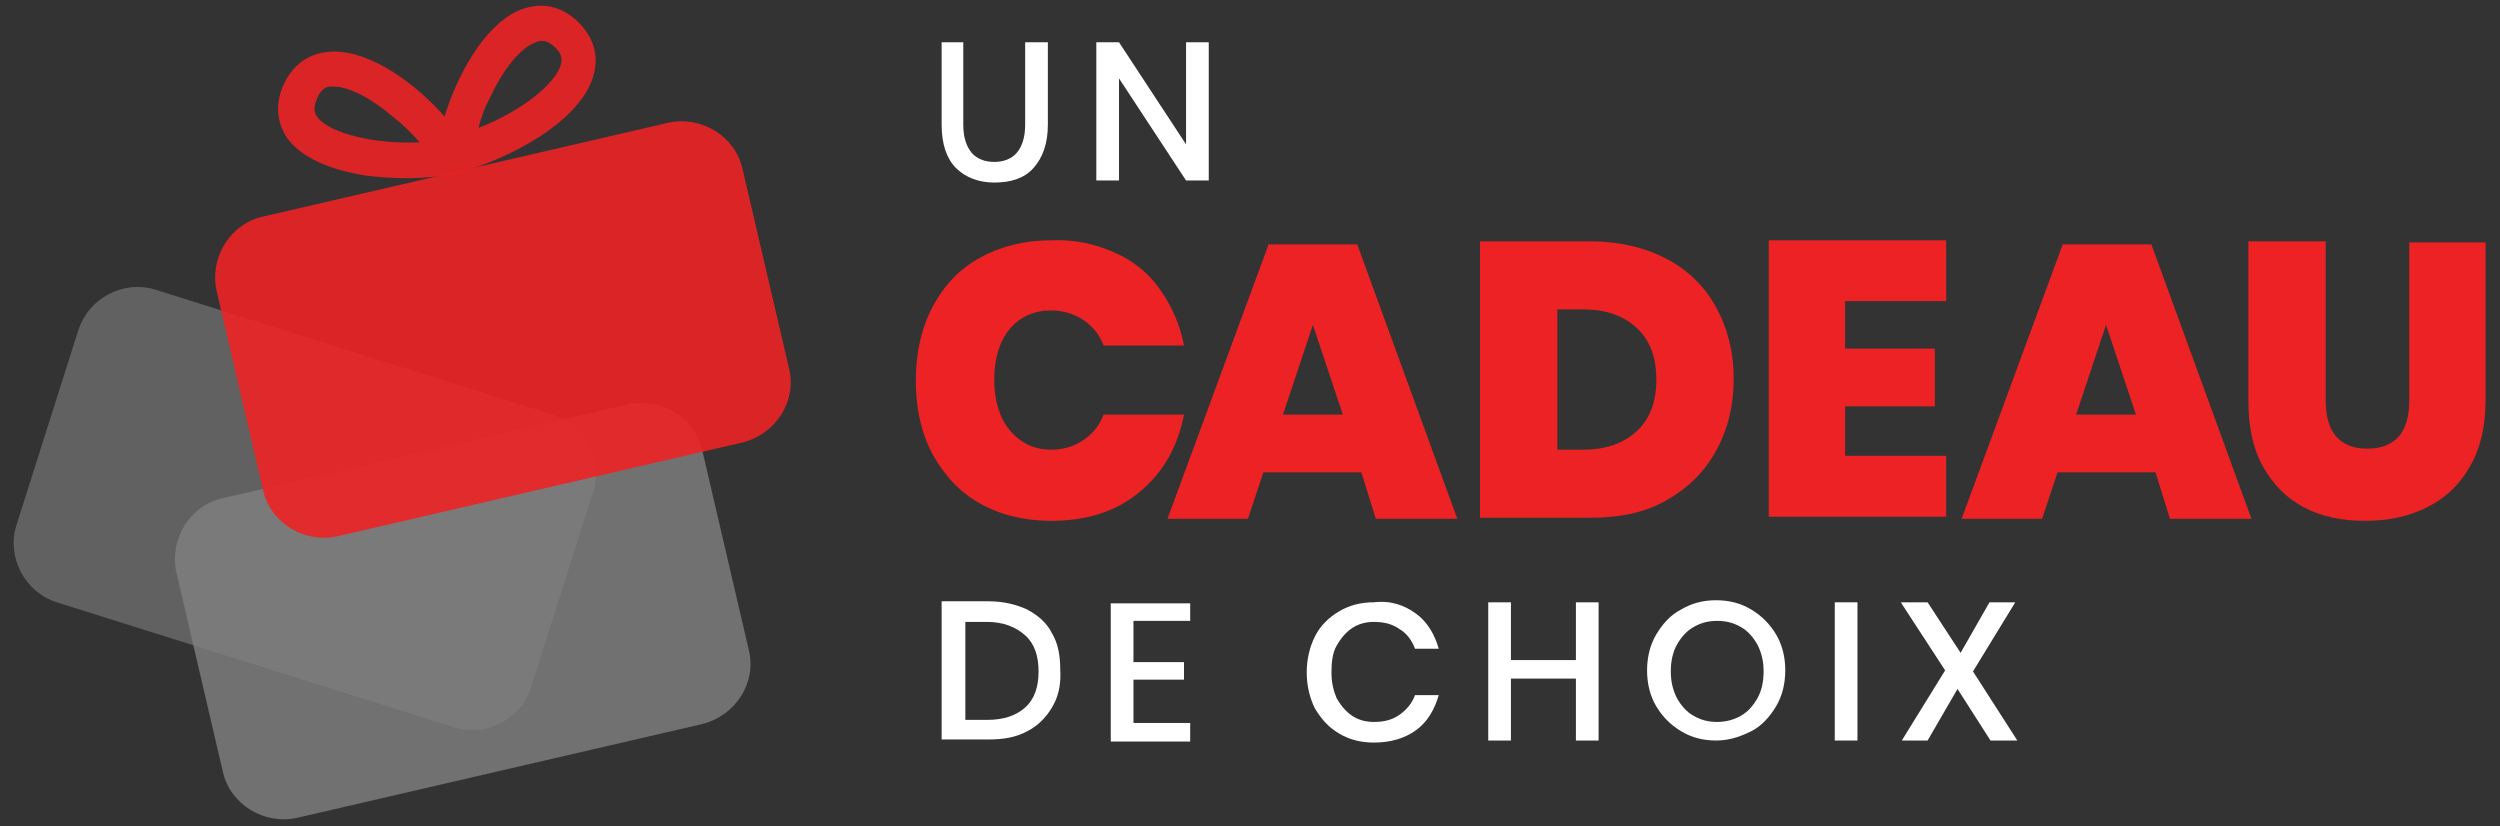
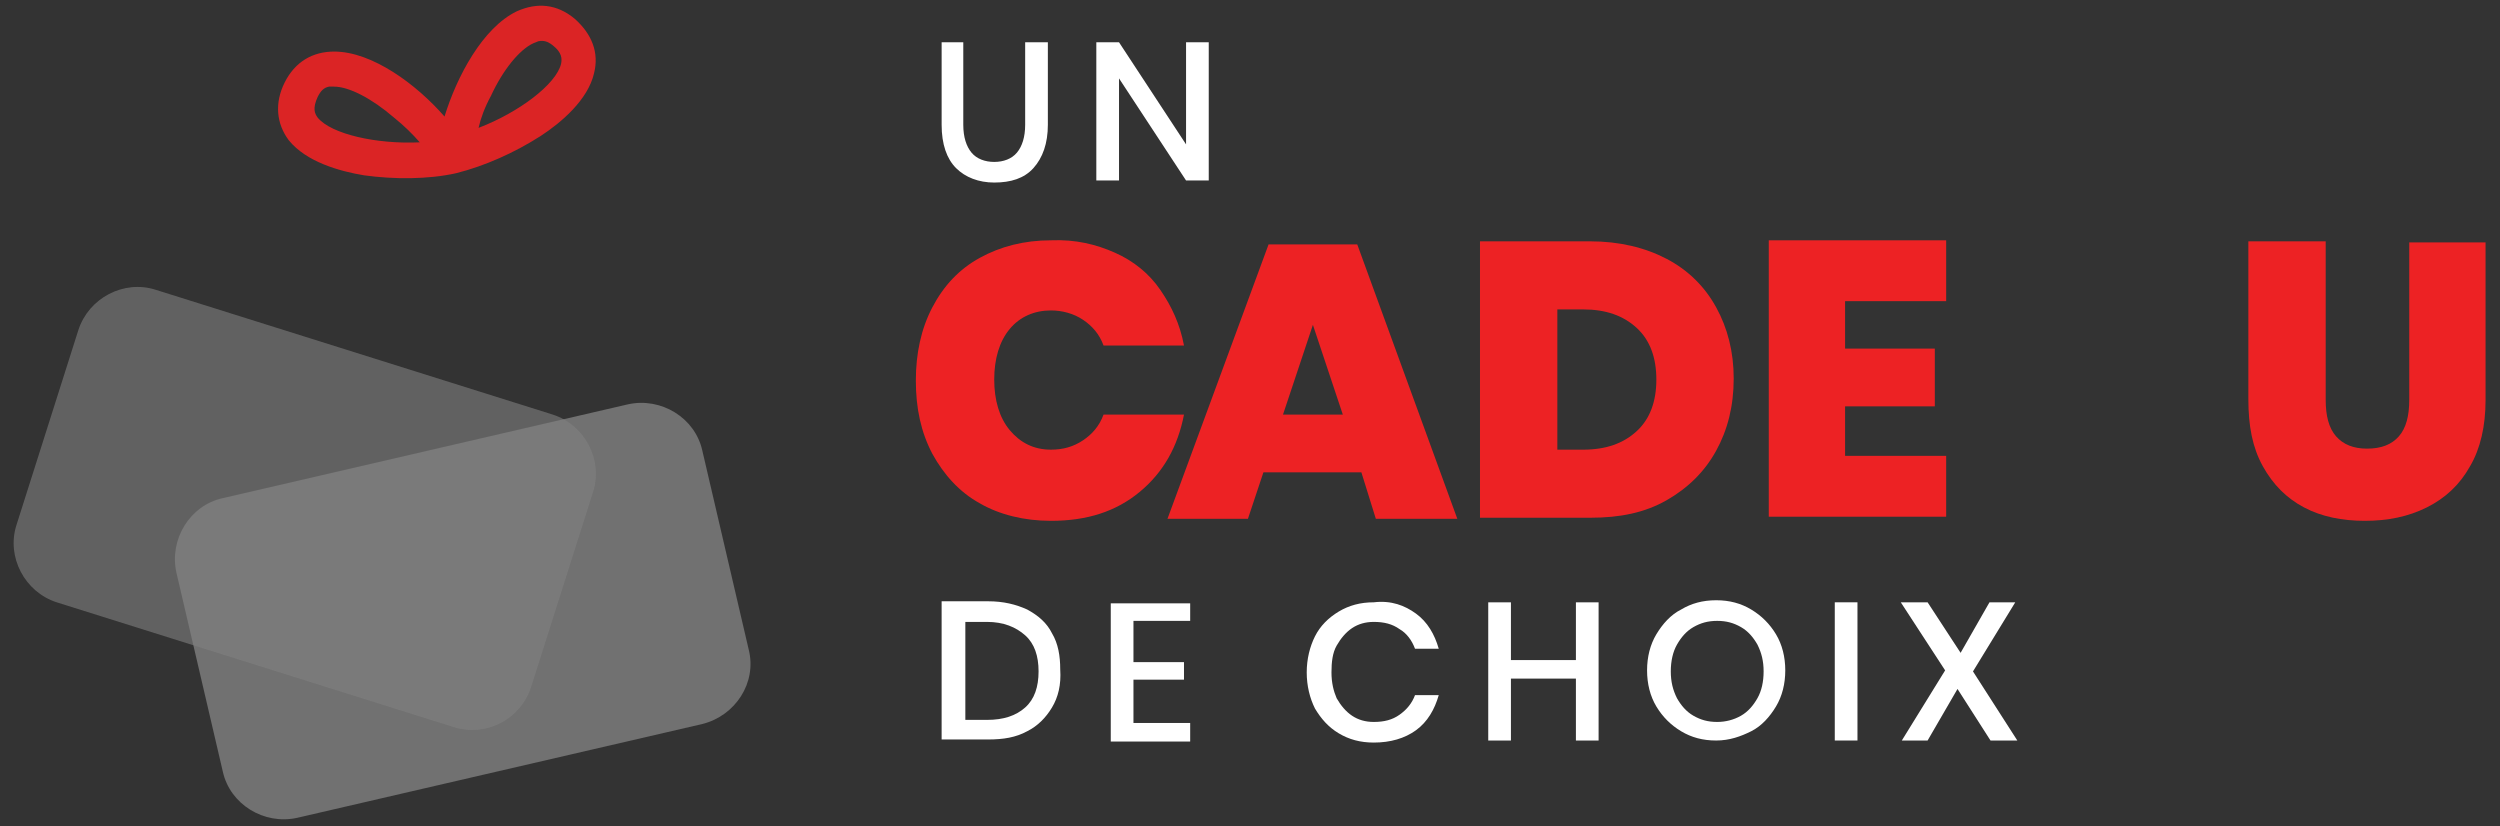
<svg xmlns="http://www.w3.org/2000/svg" version="1.1" id="Layer_1" x="0px" y="0px" viewBox="0 0 242.4 80.1" style="enable-background:new 0 0 242.4 80.1;" xml:space="preserve">
  <rect x="0" y="0" width="242.4" height="80.1" fill="#333333" stroke="none" />
  <style type="text/css">
	.st0{opacity:0.4;}
	.st1{fill-rule:evenodd;clip-rule:evenodd;fill:#CCCCCC;}
	.st2{opacity:0.6;}
	.st3{fill-rule:evenodd;clip-rule:evenodd;fill:#818181;}
	.st4{opacity:0.9;}
	.st5{fill-rule:evenodd;clip-rule:evenodd;fill:#ED2224;}
	.st6{fill:#ED2224;}
	.st7{fill:#FFFFFF;}
</style>
  <g class="st0">
    <g>
      <path class="st1" d="M68.1,70.2l-39.3,9.1c-3.2,0.7-6.5-1.3-7.2-4.5l-4.5-19.3c-0.7-3.2,1.3-6.5,4.5-7.2l39.3-9.1    c3.2-0.7,6.5,1.3,7.2,4.5L72.6,63C73.4,66.2,71.3,69.4,68.1,70.2z" />
    </g>
  </g>
  <g class="st2">
    <g>
      <path class="st3" d="M44,70.5L5.5,58.4c-3.1-1-4.9-4.4-3.9-7.5l6-18.9c1-3.1,4.4-4.9,7.5-3.9l38.5,12.1c3.1,1,4.9,4.4,3.9,7.5    l-6,18.9C50.5,69.7,47.2,71.5,44,70.5z" />
    </g>
  </g>
  <g class="st4">
    <g>
-       <path class="st5" d="M72,42.9L32.7,52c-3.2,0.7-6.5-1.3-7.2-4.5L21,28.2c-0.7-3.2,1.3-6.5,4.5-7.2l39.3-9.1    c3.2-0.7,6.5,1.3,7.2,4.5l4.5,19.3C77.3,38.9,75.2,42.1,72,42.9z" />
-     </g>
+       </g>
  </g>
  <g class="st4">
    <g>
      <path class="st6" d="M52.4,13.2c2-1.3,4.6-3.5,5.2-6.1c0.5-2-0.2-3.8-1.9-5.3c-1.7-1.4-3.6-1.6-5.6-0.7c-3.3,1.6-5.8,6.3-7,10.2    C40.4,8.2,36.1,5,32.4,5c-2.1,0-3.8,1-4.8,3s-0.8,4,0.4,5.6c1.7,2.1,4.9,3,7.3,3.4c2.9,0.4,6.2,0.4,8.9-0.2L44,15.7l0,0l0,0    l0.2,1.1C47,16.1,49.9,14.8,52.4,13.2z M47.6,9.3c1.2-2.6,2.8-4.5,4.1-5.1C51.9,4.1,52,4.1,52.2,4c0.5-0.1,0.9,0,1.4,0.4    c0.9,0.7,0.9,1.3,0.8,1.8c-0.5,2-4.1,4.7-8,6.2C46.6,11.5,47,10.4,47.6,9.3z M30.8,11.4c-0.3-0.4-0.5-0.9,0-2    c0.3-0.6,0.6-0.9,1.1-1c0.2,0,0.3,0,0.5,0c1.4,0,3.6,1.1,5.8,3c1,0.8,1.8,1.6,2.5,2.4C36.5,14,32.1,13,30.8,11.4z" />
    </g>
  </g>
  <g>
    <path class="st7" d="M93.4,4.1v8c0,1.2,0.3,2.1,0.8,2.7s1.3,0.9,2.2,0.9c0.9,0,1.7-0.3,2.2-0.9c0.5-0.6,0.8-1.5,0.8-2.7v-8h2.2v8   c0,1.8-0.5,3.2-1.4,4.2s-2.2,1.4-3.8,1.4c-1.5,0-2.8-0.5-3.7-1.4c-0.9-0.9-1.4-2.3-1.4-4.2v-8H93.4z" />
    <path class="st7" d="M117.2,17.5H115l-6.5-9.9v9.9h-2.2V4.1h2.2L115,14V4.1h2.2V17.5z" />
  </g>
  <g>
    <path class="st7" d="M102,68.6c-0.6,1-1.4,1.8-2.4,2.3c-1.1,0.6-2.3,0.8-3.8,0.8h-4.5V58.3h4.5c1.5,0,2.7,0.3,3.8,0.8   c1.1,0.6,1.9,1.3,2.4,2.3c0.6,1,0.8,2.2,0.8,3.5C102.9,66.4,102.6,67.6,102,68.6z M99.4,68.6c0.9-0.8,1.3-2,1.3-3.5   c0-1.5-0.4-2.7-1.3-3.5s-2.1-1.3-3.7-1.3h-2.1v9.5h2.1C97.3,69.8,98.5,69.4,99.4,68.6z" />
    <path class="st7" d="M109.9,60.1v4.1h4.9v1.7h-4.9v4.2h5.5v1.8h-7.7V58.5h7.7v1.7h-5.5V60.1z" />
    <path class="st7" d="M137.3,59.5c1.1,0.8,1.8,2,2.2,3.4h-2.3c-0.3-0.8-0.8-1.5-1.5-1.9c-0.7-0.5-1.5-0.7-2.5-0.7   c-0.8,0-1.5,0.2-2.1,0.6s-1.1,1-1.5,1.7s-0.5,1.6-0.5,2.6s0.2,1.8,0.5,2.5c0.4,0.7,0.9,1.3,1.5,1.7s1.3,0.6,2.1,0.6   c1,0,1.8-0.2,2.5-0.7s1.2-1.1,1.5-1.9h2.3c-0.4,1.4-1.1,2.6-2.2,3.4s-2.5,1.2-4.1,1.2c-1.3,0-2.4-0.3-3.4-0.9   c-1-0.6-1.7-1.4-2.3-2.4c-0.5-1-0.8-2.2-0.8-3.5c0-1.3,0.3-2.5,0.8-3.5s1.3-1.8,2.3-2.4s2.1-0.9,3.4-0.9   C134.9,58.2,136.2,58.7,137.3,59.5z" />
    <path class="st7" d="M155,58.4v13.4h-2.2v-6h-6.3v6h-2.2V58.4h2.2V64h6.3v-5.6H155z" />
    <path class="st7" d="M169.8,59.1c1,0.6,1.8,1.4,2.4,2.4c0.6,1,0.9,2.2,0.9,3.5c0,1.3-0.3,2.5-0.9,3.5c-0.6,1-1.4,1.9-2.4,2.4   s-2.1,0.9-3.4,0.9c-1.3,0-2.4-0.3-3.4-0.9c-1-0.6-1.8-1.4-2.4-2.4c-0.6-1-0.9-2.2-0.9-3.5c0-1.3,0.3-2.5,0.9-3.5   c0.6-1,1.4-1.9,2.4-2.4c1-0.6,2.1-0.9,3.4-0.9C167.7,58.2,168.8,58.5,169.8,59.1z M164.2,60.8c-0.7,0.4-1.2,1-1.6,1.7   c-0.4,0.7-0.6,1.6-0.6,2.6s0.2,1.8,0.6,2.6c0.4,0.7,0.9,1.3,1.6,1.7c0.7,0.4,1.4,0.6,2.3,0.6c0.8,0,1.6-0.2,2.3-0.6   c0.7-0.4,1.2-1,1.6-1.7c0.4-0.7,0.6-1.6,0.6-2.6s-0.2-1.8-0.6-2.6c-0.4-0.7-0.9-1.3-1.6-1.7c-0.7-0.4-1.4-0.6-2.3-0.6   C165.6,60.2,164.9,60.4,164.2,60.8z" />
    <path class="st7" d="M180.1,58.4v13.4h-2.2V58.4H180.1z" />
    <path class="st7" d="M193,71.8l-3.2-5l-2.9,5h-2.5l4.2-6.8l-4.3-6.6h2.6l3.2,4.9l2.8-4.9h2.5l-4.1,6.7l4.3,6.7L193,71.8L193,71.8z" />
  </g>
  <g>
    <g>
      <path class="st6" d="M108.1,24.5c1.8,0.8,3.3,2,4.4,3.6s1.9,3.3,2.3,5.4H107c-0.4-1.1-1.1-1.9-2-2.5c-0.9-0.6-2-0.9-3.1-0.9    c-1.6,0-3,0.6-4,1.8s-1.5,2.9-1.5,4.9s0.5,3.7,1.5,4.9s2.3,1.9,4,1.9c1.2,0,2.2-0.3,3.1-0.9c0.9-0.6,1.6-1.4,2-2.5h7.8    c-0.6,3.1-2,5.6-4.3,7.5s-5.1,2.8-8.6,2.8c-2.6,0-5-0.6-6.9-1.7c-2-1.1-3.5-2.8-4.6-4.8c-1.1-2.1-1.6-4.4-1.6-7.1    c0-2.6,0.5-5,1.6-7.1S93,26.1,95,25s4.3-1.7,6.9-1.7C104.3,23.2,106.3,23.7,108.1,24.5z" />
    </g>
    <g>
      <path class="st6" d="M132,45.8h-9.5l-1.5,4.5h-7.8l9.8-26.6h8.6l9.7,26.6h-7.9L132,45.8z M130.2,40.2l-2.9-8.7l-2.9,8.7H130.2z" />
    </g>
    <g>
      <path class="st6" d="M166.4,43.7c-1.1,2-2.7,3.6-4.8,4.8s-4.5,1.7-7.4,1.7h-10.7V23.4h10.7c2.8,0,5.3,0.6,7.4,1.7    c2.1,1.1,3.7,2.7,4.8,4.7s1.7,4.3,1.7,6.9C168.1,39.4,167.5,41.7,166.4,43.7z M158.7,41.8c1.3-1.2,1.9-2.9,1.9-5s-0.6-3.8-1.9-5    c-1.3-1.2-3-1.8-5.2-1.8H151v13.6h2.5C155.7,43.6,157.4,43,158.7,41.8z" />
    </g>
    <g>
      <path class="st6" d="M178.9,29.4v4.4h8.7v5.6h-8.7v4.8h9.8v5.9h-17.2V23.3h17.2v5.9h-9.8V29.4z" />
    </g>
    <g>
-       <path class="st6" d="M209,45.8h-9.5l-1.5,4.5h-7.8l9.8-26.6h8.6l9.7,26.6h-7.9L209,45.8z M207.1,40.2l-2.9-8.7l-2.9,8.7H207.1z" />
-     </g>
+       </g>
    <g>
      <path class="st6" d="M225.5,23.5v15.3c0,1.5,0.3,2.7,1,3.5s1.7,1.2,3,1.2c1.4,0,2.4-0.4,3.1-1.2s1-2,1-3.5V23.5h7.4v15.3    c0,2.5-0.5,4.7-1.5,6.4c-1,1.8-2.4,3.1-4.2,4c-1.8,0.9-3.8,1.3-6,1.3s-4.2-0.4-5.9-1.3c-1.7-0.9-3-2.2-4-4s-1.4-3.9-1.4-6.5V23.4    h7.5V23.5z" />
    </g>
  </g>
</svg>